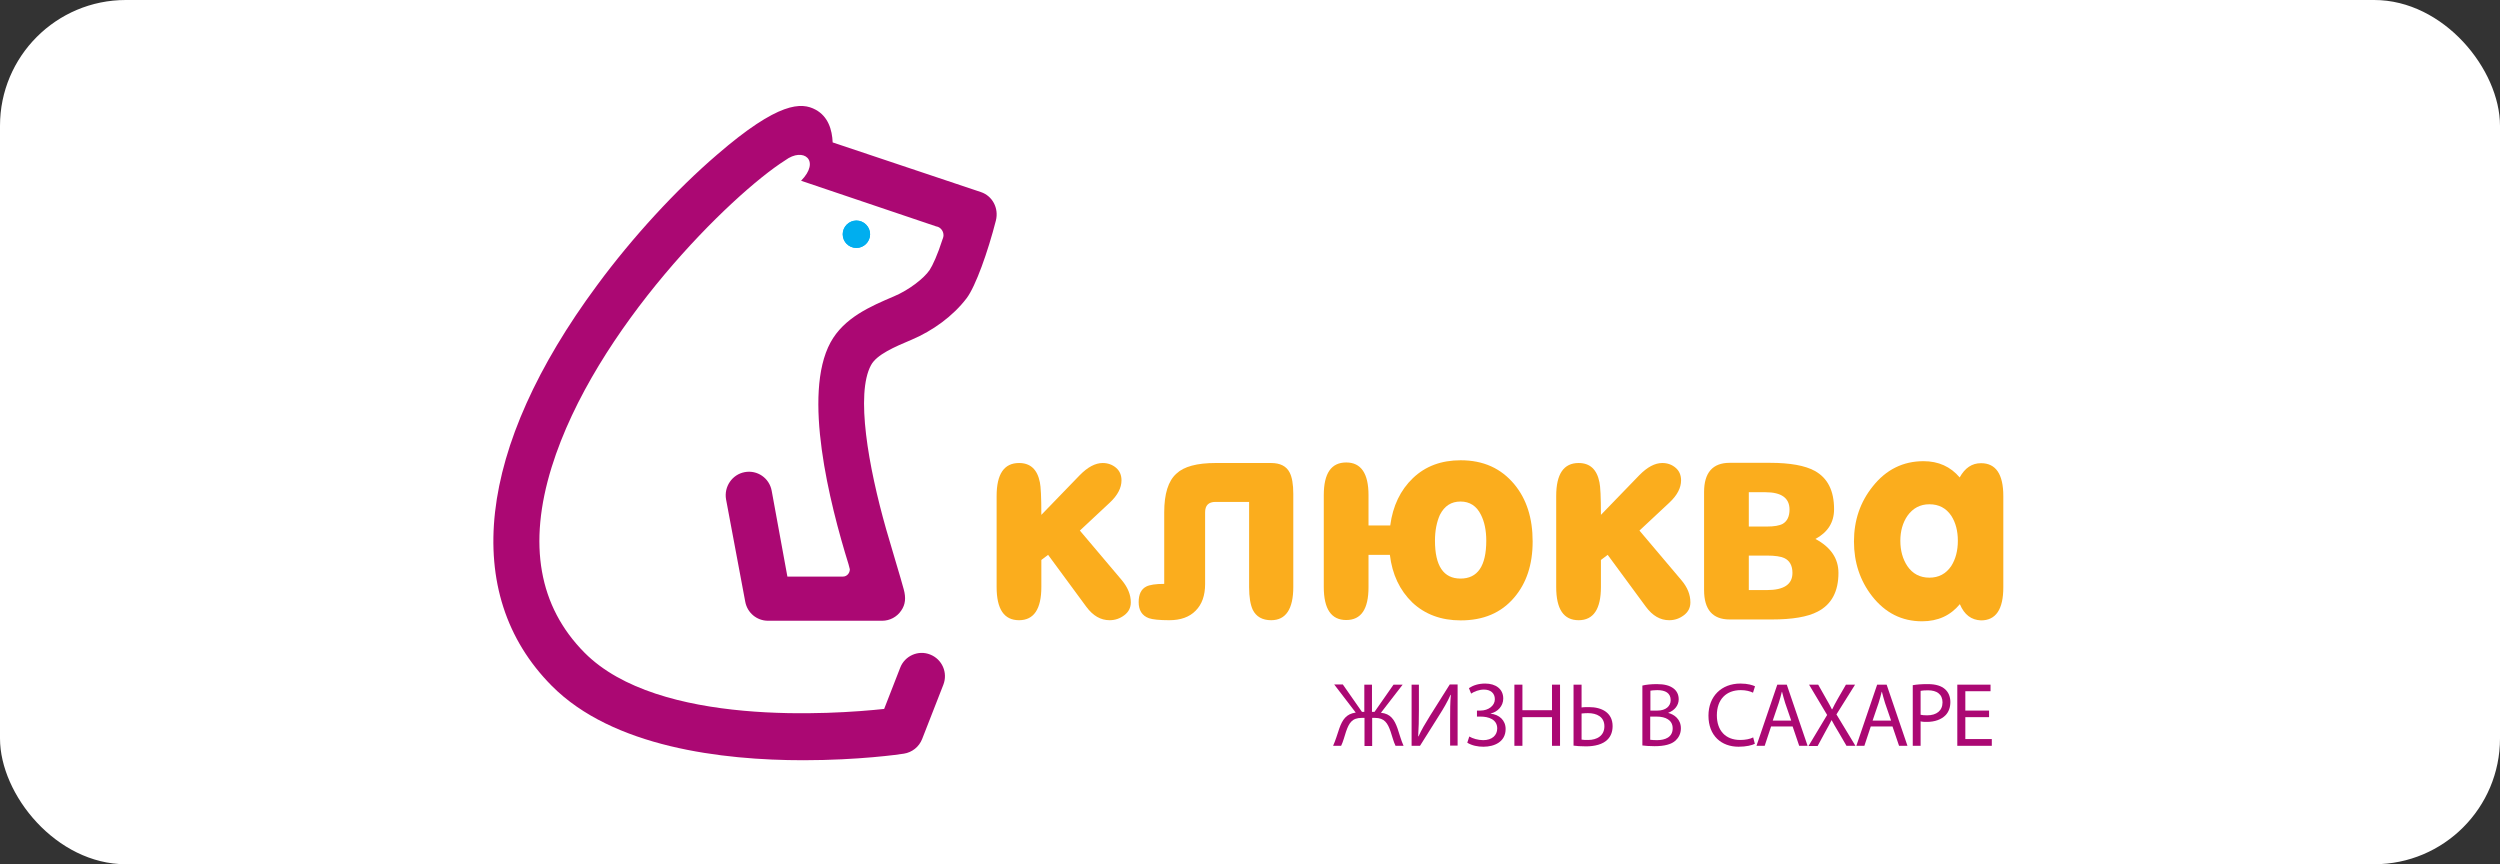
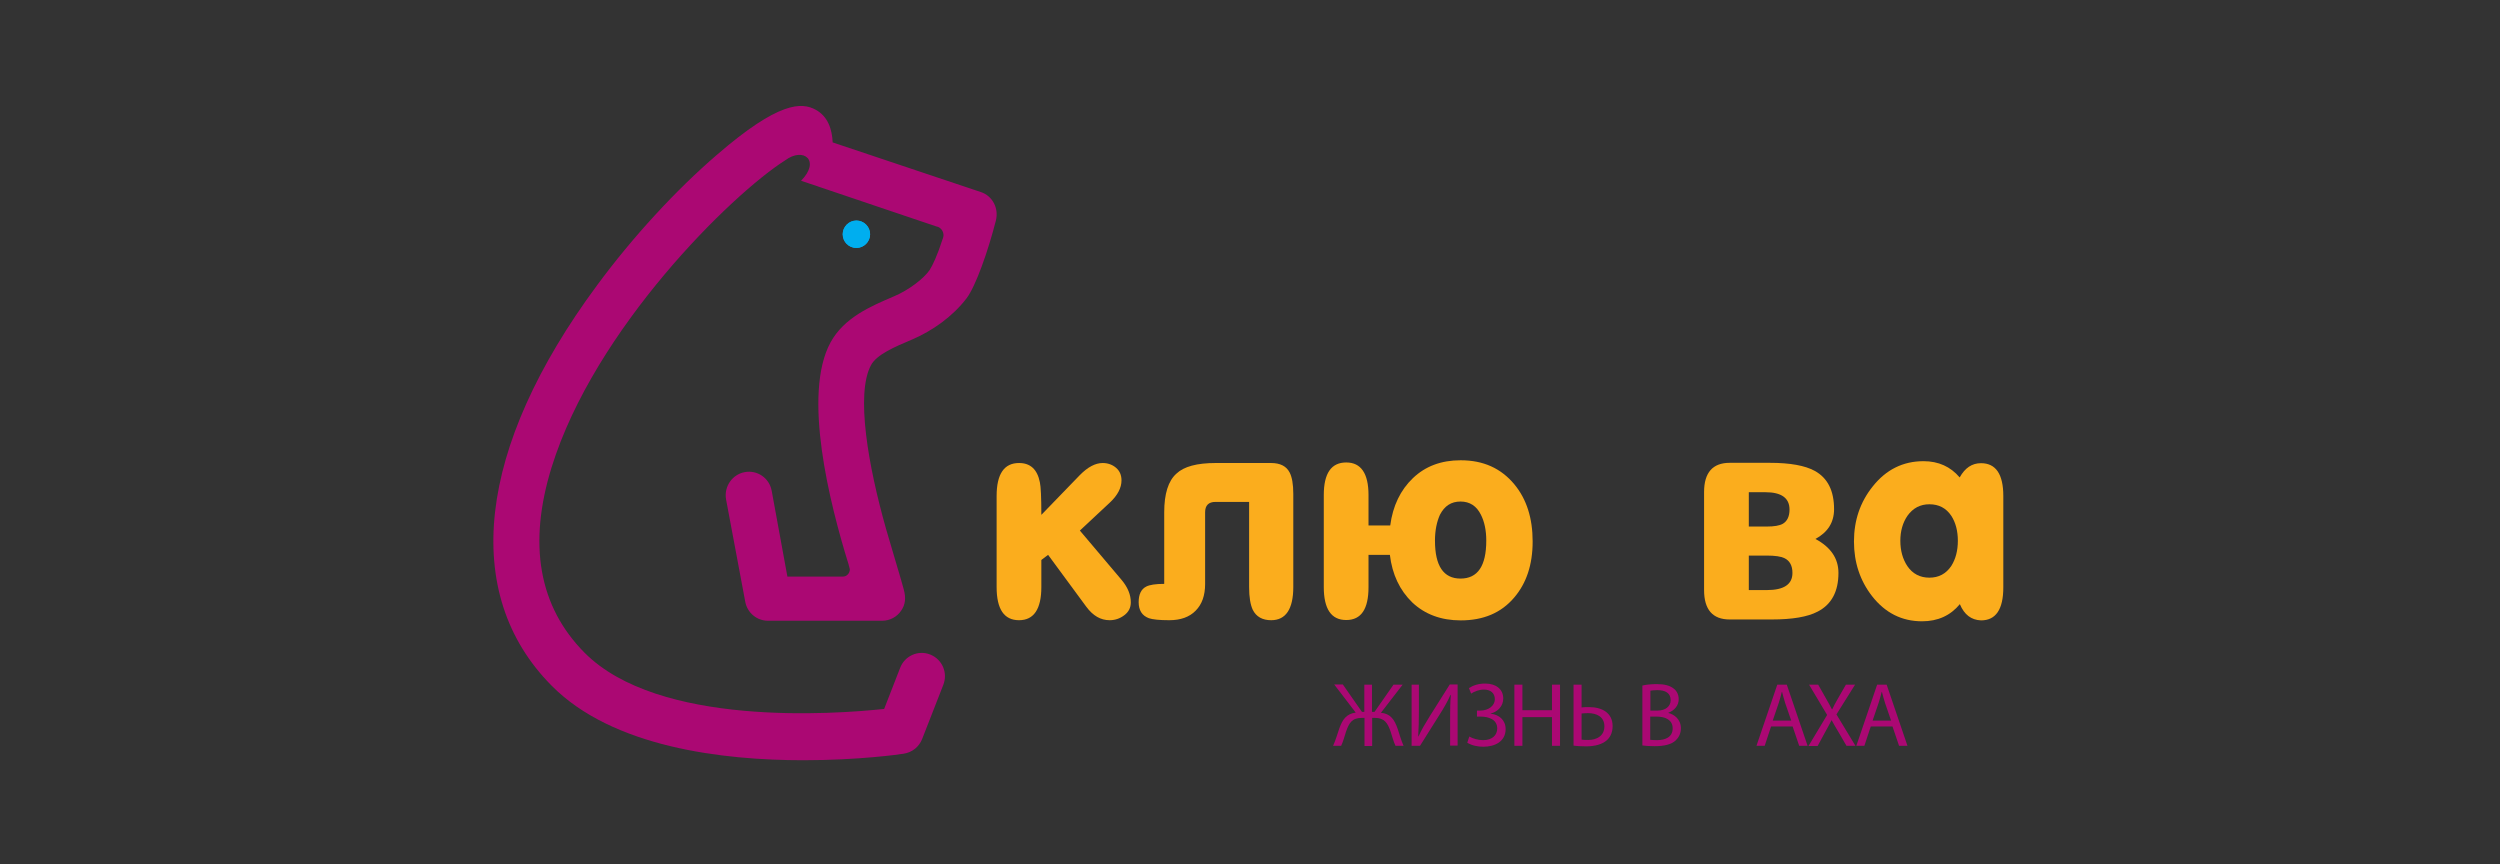
<svg xmlns="http://www.w3.org/2000/svg" width="755" height="261" viewBox="0 0 755 261" fill="none">
  <rect x="0" y="0" width="755" height="261" fill="#333333" stroke="none" />
-   <rect width="755" height="261" rx="38" fill="white" />
  <path fill-rule="evenodd" clip-rule="evenodd" d="M262.768 70.744C262.768 73.004 260.894 74.879 258.633 74.879C256.373 74.879 254.498 73.059 254.498 70.744C254.498 68.483 256.373 66.608 258.633 66.608C260.894 66.608 262.768 68.483 262.768 70.744Z" fill="#00AEEF" />
  <path fill-rule="evenodd" clip-rule="evenodd" d="M405.572 206.765L411.306 214.98H412.023V206.765H414.338V214.98H415.11L420.844 206.765H423.601L417.04 215.256C419.962 215.532 421.12 217.351 422.057 219.998C422.664 221.762 423.105 223.527 423.877 225.236H421.451C420.844 224.023 420.403 222.203 419.962 220.935C419.08 218.399 418.143 216.8 415.22 216.8H414.393V225.291H412.078V216.8H411.251C408.273 216.8 407.391 218.399 406.509 220.935C406.068 222.258 405.627 224.023 405.02 225.236H402.594C403.366 223.527 403.862 221.762 404.469 219.998C405.406 217.351 406.564 215.587 409.431 215.201L402.925 206.71H405.572V206.765Z" fill="#AB0873" />
  <path fill-rule="evenodd" clip-rule="evenodd" d="M428.509 206.765V214.539C428.509 217.462 428.454 219.888 428.288 222.369H428.398C429.281 220.439 430.438 218.454 431.817 216.249L437.827 206.71H440.198V225.181H437.937V217.351C437.937 214.374 437.937 212.168 438.158 209.853H438.047C437.165 211.893 435.897 214.043 434.629 216.028L428.839 225.236H426.303V206.765H428.509Z" fill="#AB0873" />
  <path fill-rule="evenodd" clip-rule="evenodd" d="M443.616 207.812C444.884 206.985 446.483 206.434 448.523 206.434C451.721 206.434 453.982 208.088 453.982 210.955C453.982 213.215 452.328 214.98 450.178 215.476V215.531C452.769 215.807 454.699 217.516 454.699 220.163C454.699 224.022 451.335 225.511 447.972 225.511C446.318 225.511 444.554 225.18 443.12 224.298L443.727 222.423C444.719 223.03 446.373 223.526 447.917 223.526C450.619 223.526 452.162 222.037 452.162 219.997C452.162 217.24 449.516 216.413 447.145 216.413H446.042V214.594H447.09C449.516 214.594 451.446 213.105 451.446 211.175C451.446 209.301 450.122 208.253 448.138 208.253C446.704 208.253 445.27 208.804 444.278 209.466L443.616 207.812Z" fill="#AB0873" />
  <path fill-rule="evenodd" clip-rule="evenodd" d="M459.771 206.765V214.484H468.703V206.765H471.129V225.235H468.703V216.579H459.771V225.235H457.345V206.765H459.771Z" fill="#AB0873" />
  <path fill-rule="evenodd" clip-rule="evenodd" d="M477.635 223.361C478.186 223.471 478.793 223.471 479.62 223.471C482.266 223.471 484.527 222.203 484.527 219.336C484.527 216.469 482.211 215.366 479.565 215.366C478.958 215.366 478.241 215.421 477.635 215.476V223.361ZM477.635 206.765V213.657C478.186 213.546 479.289 213.546 479.896 213.546C483.7 213.546 487.008 215.201 487.008 219.281C487.008 220.99 486.457 222.313 485.575 223.25C484.086 224.849 481.495 225.401 478.958 225.401C477.304 225.401 476.036 225.29 475.209 225.18V206.765H477.635Z" fill="#AB0873" />
  <path fill-rule="evenodd" clip-rule="evenodd" d="M498.422 223.416C498.918 223.471 499.579 223.526 500.407 223.526C502.888 223.526 505.148 222.644 505.148 219.943C505.148 217.461 502.998 216.414 500.351 216.414H498.366V223.416H498.422ZM498.422 214.594H500.572C503.053 214.594 504.542 213.271 504.542 211.452C504.542 209.301 502.943 208.419 500.517 208.419C499.414 208.419 498.808 208.529 498.422 208.585V214.594ZM495.996 207.041C497.043 206.765 498.697 206.6 500.351 206.6C502.722 206.6 504.266 207.041 505.424 207.923C506.361 208.64 506.968 209.742 506.968 211.176C506.968 212.995 505.755 214.539 503.825 215.256V215.311C505.589 215.752 507.629 217.186 507.629 219.943C507.629 221.542 506.968 222.755 506.03 223.637C504.762 224.795 502.667 225.346 499.69 225.346C498.036 225.346 496.768 225.236 495.996 225.125V207.041Z" fill="#AB0873" />
-   <path fill-rule="evenodd" clip-rule="evenodd" d="M529.96 224.629C529.133 225.07 527.313 225.511 525.053 225.511C519.87 225.511 515.955 222.203 515.955 216.138C515.955 210.293 519.87 206.434 525.604 206.434C527.865 206.434 529.353 206.93 530.015 207.261L529.408 209.19C528.526 208.749 527.258 208.418 525.714 208.418C521.358 208.418 518.491 211.175 518.491 216.027C518.491 220.604 521.083 223.471 525.549 223.471C527.037 223.471 528.526 223.195 529.463 222.699L529.96 224.629Z" fill="#AB0873" />
-   <path fill-rule="evenodd" clip-rule="evenodd" d="M540.932 217.571L539.112 212.278C538.727 211.065 538.451 209.963 538.175 208.915H538.12C537.844 209.963 537.569 211.12 537.183 212.278L535.363 217.627H540.932V217.571ZM534.867 219.391L532.937 225.235H530.456L536.742 206.765H539.609L545.894 225.235H543.358L541.373 219.391H534.867Z" fill="#AB0873" />
+   <path fill-rule="evenodd" clip-rule="evenodd" d="M540.932 217.571L539.112 212.278C538.727 211.065 538.451 209.963 538.175 208.915H538.12C537.844 209.963 537.569 211.12 537.183 212.278L535.363 217.627H540.932V217.571ZM534.867 219.391L532.937 225.235H530.456L536.742 206.765H539.609L545.894 225.235H543.358L541.373 219.391H534.867" fill="#AB0873" />
  <path fill-rule="evenodd" clip-rule="evenodd" d="M557.638 225.235L555.267 221.155C554.33 219.611 553.723 218.564 553.172 217.516H553.117C552.565 218.564 552.069 219.556 551.132 221.21L548.926 225.29H546.169L551.793 215.917L546.335 206.765H549.092L551.518 211.065C552.234 212.278 552.731 213.216 553.227 214.208H553.337C553.833 213.105 554.33 212.278 554.991 211.065L557.472 206.765H560.229L554.605 215.752L560.339 225.235H557.638Z" fill="#AB0873" />
  <path fill-rule="evenodd" clip-rule="evenodd" d="M571.091 217.571L569.272 212.278C568.886 211.065 568.61 209.963 568.334 208.915H568.279C568.004 209.963 567.728 211.12 567.342 212.278L565.522 217.627H571.091V217.571ZM564.971 219.391L563.041 225.235H560.615L566.901 206.765H569.768L576.053 225.235H573.517L571.532 219.391H564.971Z" fill="#AB0873" />
-   <path fill-rule="evenodd" clip-rule="evenodd" d="M580.023 215.863C580.519 215.973 581.181 216.028 582.008 216.028C584.875 216.028 586.64 214.594 586.64 212.113C586.64 209.632 584.875 208.474 582.284 208.474C581.236 208.474 580.464 208.529 580.023 208.64V215.863ZM577.652 206.93C578.81 206.71 580.299 206.6 582.229 206.6C584.6 206.6 586.309 207.151 587.411 208.143C588.404 209.026 589.01 210.349 589.01 212.003C589.01 213.657 588.514 214.98 587.577 215.973C586.309 217.296 584.269 218.013 581.953 218.013C581.236 218.013 580.575 218.013 580.023 217.847V225.236H577.652V206.93Z" fill="#AB0873" />
-   <path fill-rule="evenodd" clip-rule="evenodd" d="M600.699 216.579H593.531V223.195H601.526V225.235H591.105V206.765H601.14V208.75H593.531V214.594H600.699V216.579Z" fill="#AB0873" />
  <path fill-rule="evenodd" clip-rule="evenodd" d="M316.527 167.564L314.487 169.107V177.268C314.487 183.939 312.226 187.302 307.76 187.302C303.239 187.302 300.979 183.994 300.979 177.268V149.81C300.979 143.138 303.239 139.83 307.76 139.83C311.179 139.83 313.274 141.76 314.046 145.675C314.321 146.888 314.487 150.141 314.487 155.489L326.066 143.524C328.492 141.043 330.807 139.83 333.013 139.83C334.557 139.83 335.935 140.326 337.038 141.264C338.14 142.201 338.692 143.469 338.692 145.068C338.692 147.329 337.534 149.534 335.273 151.684L326.121 160.231L338.802 175.228C340.566 177.378 341.504 179.583 341.504 181.899C341.504 183.553 340.842 184.821 339.519 185.814C338.196 186.806 336.762 187.302 335.108 187.302C332.406 187.302 330.09 185.979 328.05 183.222L316.527 167.564Z" fill="#FBAD1D" />
  <path fill-rule="evenodd" clip-rule="evenodd" d="M377.232 151.574H367.087C364.992 151.574 363.944 152.622 363.944 154.717V176.385C363.944 179.804 363.007 182.506 361.077 184.435C359.202 186.365 356.501 187.302 353.137 187.302C350.105 187.302 348.065 187.082 346.962 186.696C344.867 185.924 343.875 184.27 343.875 181.844C343.875 179.473 344.646 177.929 346.135 177.157C347.183 176.606 349.002 176.33 351.594 176.33V154.717C351.594 149.148 352.807 145.233 355.288 143.028C357.548 140.878 361.518 139.83 367.087 139.83H383.848C386.605 139.83 388.48 140.767 389.472 142.697C390.189 144.076 390.575 146.226 390.575 149.148V177.268C390.575 183.939 388.314 187.302 383.903 187.302C381.257 187.302 379.382 186.255 378.335 184.16C377.618 182.616 377.232 180.355 377.232 177.323V151.574Z" fill="#FBAD1D" />
  <path fill-rule="evenodd" clip-rule="evenodd" d="M433.361 163.262C433.361 170.926 435.952 174.73 441.08 174.73C446.263 174.73 448.854 170.926 448.854 163.262C448.854 160.174 448.303 157.583 447.255 155.488C445.932 152.786 443.837 151.463 441.08 151.463C438.268 151.463 436.228 152.786 434.849 155.488C433.912 157.583 433.361 160.174 433.361 163.262ZM419.742 167.563H413.291V177.322C413.291 183.938 411.086 187.246 406.564 187.246C402.043 187.246 399.783 183.938 399.783 177.267V149.533C399.783 142.917 402.043 139.664 406.564 139.664C411.031 139.664 413.291 142.972 413.291 149.533V158.686H419.852C420.624 152.786 422.94 147.989 426.689 144.405C430.494 140.766 435.291 139.002 441.135 139.002C447.972 139.002 453.32 141.428 457.345 146.28C461.039 150.746 462.859 156.48 462.859 163.538C462.859 170.54 460.984 176.164 457.235 180.52C453.32 185.096 447.972 187.357 441.135 187.357C435.235 187.357 430.328 185.537 426.524 181.953C422.719 178.259 420.459 173.517 419.742 167.563Z" fill="#FBAD1D" />
-   <path fill-rule="evenodd" clip-rule="evenodd" d="M485.52 167.564L483.48 169.107V177.268C483.48 183.939 481.22 187.302 476.753 187.302C472.232 187.302 469.972 183.994 469.972 177.268V149.81C469.972 143.138 472.232 139.83 476.753 139.83C480.172 139.83 482.267 141.76 483.039 145.675C483.315 146.888 483.48 150.141 483.48 155.489L495.059 143.524C497.485 141.043 499.8 139.83 502.006 139.83C503.605 139.83 504.928 140.326 506.031 141.264C507.134 142.201 507.685 143.469 507.685 145.068C507.685 147.329 506.527 149.534 504.266 151.684L495.114 160.231L507.795 175.228C509.615 177.378 510.497 179.583 510.497 181.899C510.497 183.553 509.835 184.821 508.512 185.814C507.189 186.806 505.755 187.302 504.101 187.302C501.399 187.302 499.084 185.979 497.044 183.222L485.52 167.564Z" fill="#FBAD1D" />
  <path fill-rule="evenodd" clip-rule="evenodd" d="M528.14 167.783V178.203H533.599C538.726 178.203 541.318 176.494 541.318 173.021C541.318 170.815 540.491 169.327 538.892 168.555C537.844 168.058 536.08 167.783 533.599 167.783H528.14ZM528.14 148.595V159.016H533.599C535.804 159.016 537.403 158.74 538.396 158.189C539.719 157.417 540.436 155.984 540.436 153.888C540.436 150.415 538.01 148.65 533.158 148.65H528.14V148.595ZM522.351 187.08C517.223 187.08 514.632 184.103 514.632 178.203V148.595C514.632 142.751 517.223 139.773 522.351 139.773H534.536C540.601 139.773 545.122 140.6 548.044 142.199C551.959 144.35 553.889 148.209 553.889 153.778C553.889 157.748 552.014 160.725 548.265 162.765C552.896 165.246 555.212 168.665 555.212 173.021C555.212 178.645 553.117 182.559 548.927 184.71C545.894 186.308 541.263 187.08 535.087 187.08H522.351Z" fill="#FBAD1D" />
  <path fill-rule="evenodd" clip-rule="evenodd" d="M573.903 163.317C573.903 166.294 574.62 168.83 575.998 170.926C577.597 173.296 579.858 174.454 582.67 174.454C585.482 174.454 587.687 173.296 589.286 170.926C590.609 168.83 591.271 166.294 591.271 163.317C591.271 160.339 590.609 157.803 589.286 155.763C587.742 153.447 585.537 152.29 582.67 152.29C579.913 152.29 577.707 153.447 576.053 155.763C574.62 157.858 573.903 160.395 573.903 163.317ZM591.878 182.449C589.066 185.868 585.261 187.632 580.464 187.632C574.344 187.632 569.327 185.096 565.357 180.023C561.718 175.336 559.898 169.823 559.898 163.537C559.898 157.142 561.773 151.628 565.577 146.886C569.602 141.814 574.73 139.277 580.905 139.277C585.427 139.277 589.066 140.931 591.822 144.184C593.421 141.317 595.516 139.884 598.273 139.884C602.739 139.884 605 143.192 605 149.808V177.377C605 184.048 602.739 187.356 598.273 187.356C595.351 187.246 593.201 185.647 591.878 182.449Z" fill="#FBAD1D" />
  <path fill-rule="evenodd" clip-rule="evenodd" d="M262.768 70.744C262.768 73.004 260.894 74.879 258.633 74.879C256.373 74.879 254.498 73.059 254.498 70.744C254.498 68.483 256.373 66.608 258.633 66.608C260.894 66.608 262.768 68.483 262.768 70.744Z" fill="#00AEEF" />
  <path fill-rule="evenodd" clip-rule="evenodd" d="M296.237 58.007L251.466 43.01C251.301 39.15 250.088 35.18 246.338 33.14C242.093 30.825 235.201 30.604 216.565 46.704C204.159 57.345 190.981 71.68 180.34 86.126C144.005 135.198 139.043 179.307 166.611 207.095C185.027 225.676 218.164 229.591 242.589 229.591C259.185 229.591 271.756 227.827 272.969 227.606C275.45 227.22 277.546 225.566 278.483 223.195L284.879 206.82C286.312 203.181 284.548 199.101 280.909 197.667C277.325 196.233 273.245 198.053 271.866 201.637L267.014 214.098C252.073 215.697 198.866 219.611 176.536 197.116C162.697 183.166 159.388 164.31 166.611 141.042C179.623 99.194 221.031 58.613 237.131 48.413C242.699 44.278 247.882 48.523 241.927 54.588L282.728 68.372C283.004 68.427 283.225 68.483 283.445 68.593C284.327 69.034 284.934 69.971 284.934 71.019C284.934 71.184 284.934 71.35 284.879 71.515C284.823 71.791 284.768 72.011 284.658 72.232C283.169 76.918 281.626 80.227 280.743 81.55C279.034 84.086 274.458 87.615 269.992 89.49C262.879 92.522 254.884 95.941 250.804 103.439C242.313 119.098 250.474 151.794 256.263 170.43C256.373 170.76 256.649 171.808 256.649 171.918C256.649 173.131 255.712 174.124 254.609 174.124H253.506H237.792L233.05 148.21C232.334 144.35 228.695 141.869 224.89 142.586C221.086 143.303 218.605 146.997 219.266 150.801L225.056 181.677C225.662 185.041 228.529 187.467 231.948 187.467H266.408C268.724 187.467 270.874 186.309 272.142 184.434C273.465 182.56 273.631 180.52 272.914 177.928C272.032 174.565 269.606 166.791 267.621 159.843C262.218 140.821 258.358 118.932 263.045 110.276C264.754 107.078 270.157 104.762 275.395 102.557C281.626 99.91 287.801 95.499 291.936 90.041C294.638 86.457 298.332 76.091 300.758 66.608C301.695 62.859 299.71 59.165 296.237 58.007Z" fill="#AB0873" />
</svg>